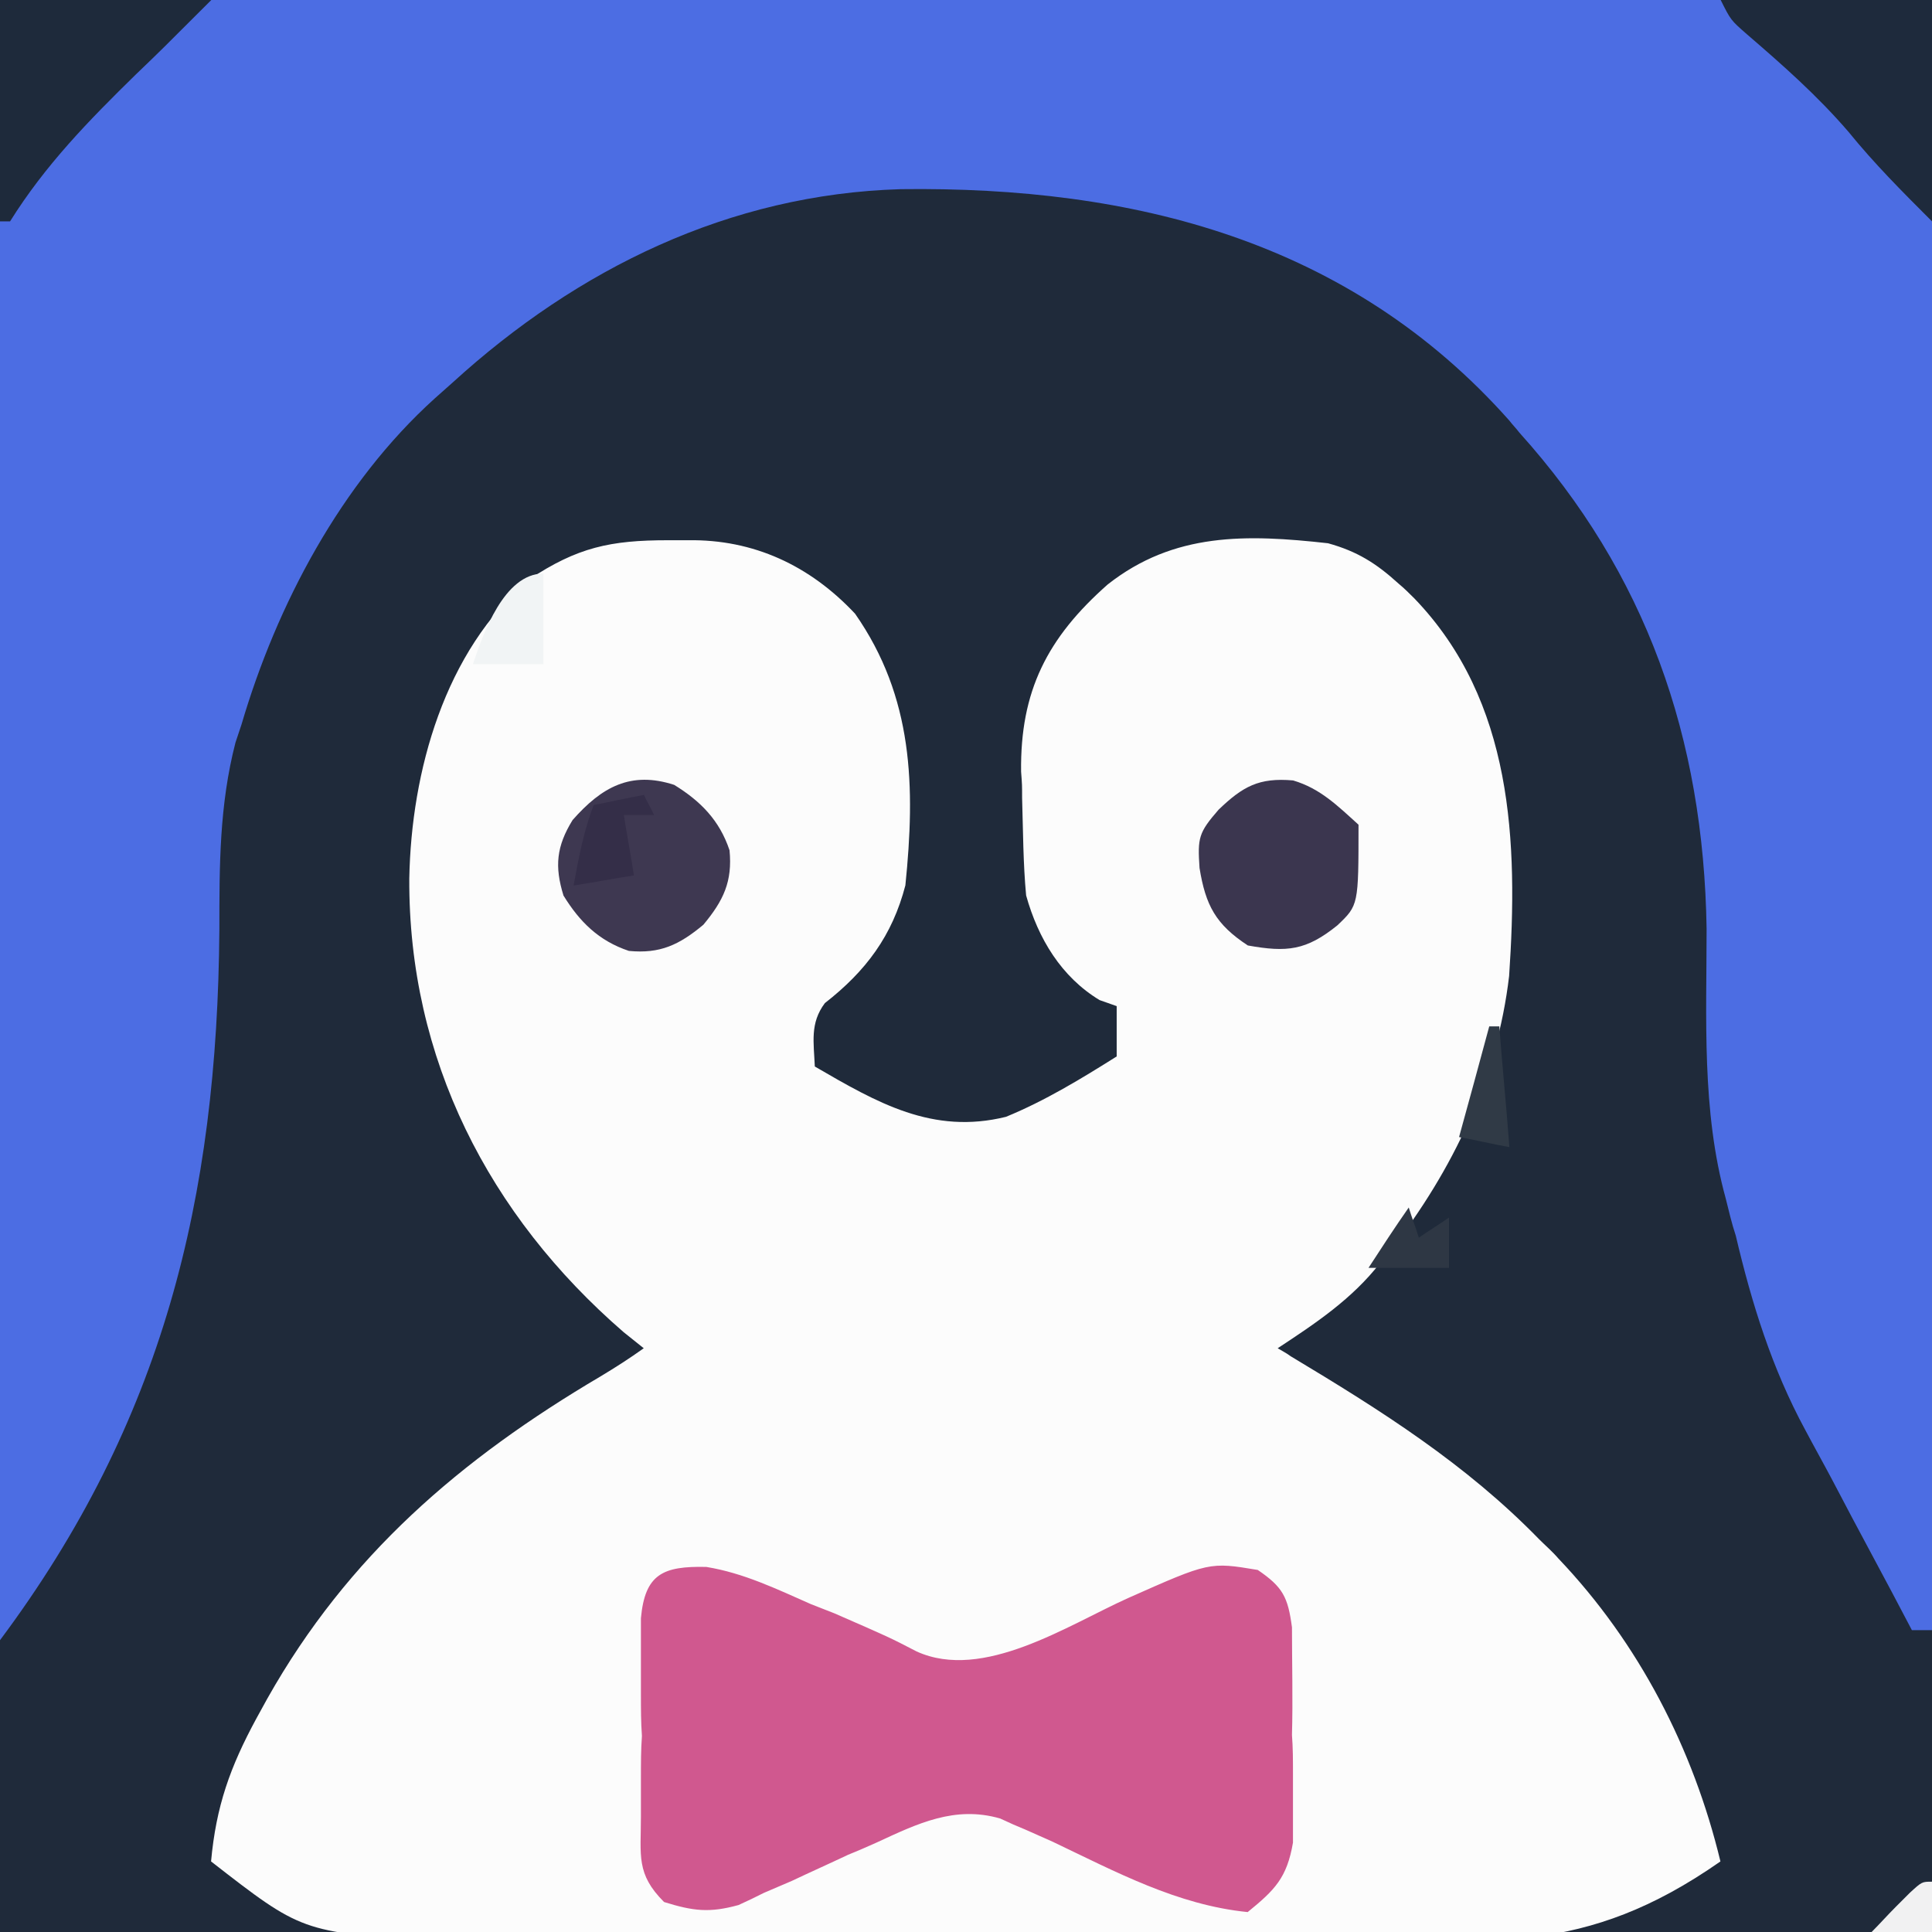
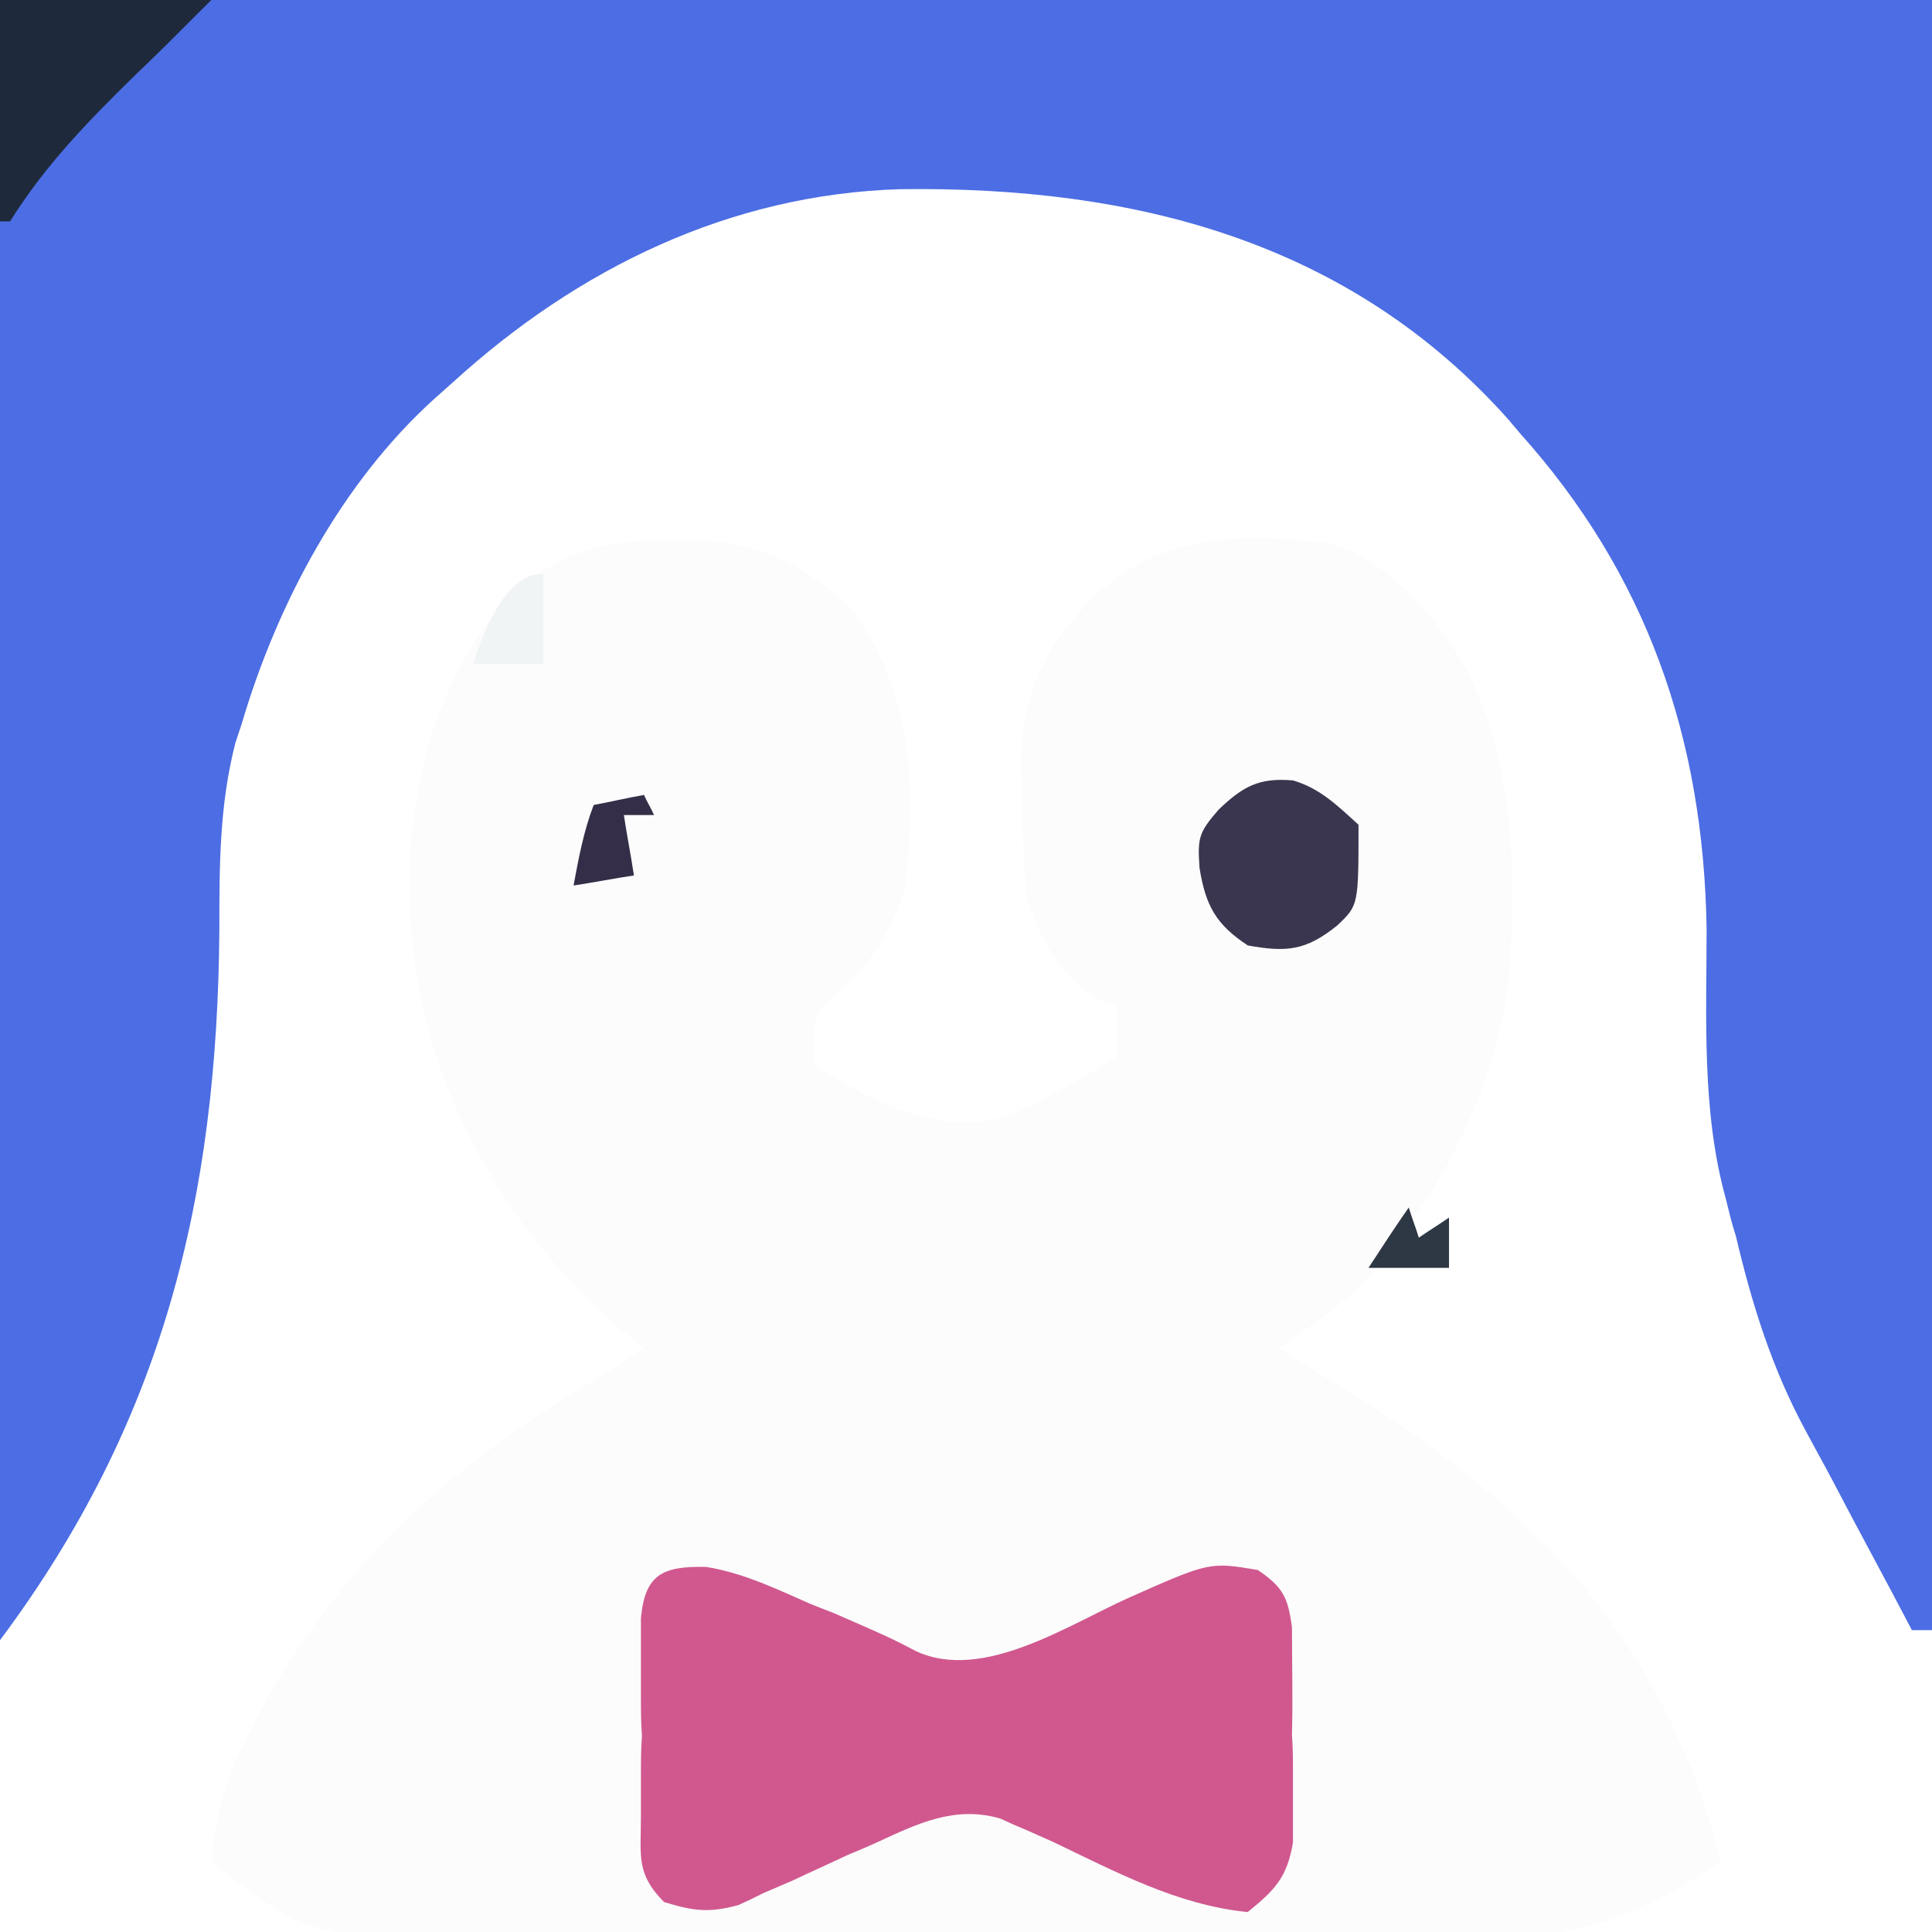
<svg xmlns="http://www.w3.org/2000/svg" width="48" height="48" viewBox="0 0 192 192">
  <style>
    @media (prefers-color-scheme: dark) {
      svg { filter: invert(0%) hue-rotate(0deg) saturate(100%) contrast(100%) brightness(1); }
    }
  </style>
-   <path fill="#1F2A3A" d="M0 0h192v192H0z" />
  <path fill="#FCFCFC" d="M66.375 53.688h2c6.5-.1 12.1 2.5 16.6 7.3 5.8 8.3 6 17.2 5 27-1.3 5-3.9 8.5-8 11.7-1.5 2-1.1 3.9-1 6.3 6.2 3.6 11.7 6.8 19 5 3.9-1.6 7.5-3.8 11-6v-5c-.6-.2-1.1-.4-1.7-.6-3.8-2.3-6.1-6.1-7.3-10.4-.3-3.2-.3-6.4-.4-9.7 0-1.3 0-1.3-.1-2.6-.1-8 2.6-13.3 8.6-18.6 6.6-5.2 13.8-5 21.9-4.1 2.9.8 4.8 2 7 4 .6.5 1.1 1 1.6 1.5 9.8 10.2 10.3 24.2 9.4 37.5-1.2 10.2-5.6 19.3-11.8 27.3-.4.4-.7.8-1 1.2-2.8 3.6-6.4 6-10.2 8.5.5.3.9.5 1.3.8 9 5.4 17.4 10.7 24.7 18.2.6.6 1.3 1.2 1.9 1.9 8 8.4 13.4 18.9 16.1 30.1-13.6 9.5-22.8 7.9-39.3 7.9-5.8.1-11.7.1-17.7.1-6.1-.1-12.2-.1-18.5-.1-9.2 0-9.2 0-18.6.1-5.8 0-11.7 0-17.7-.1h-16.3c-12.9-.9-12.9-.9-21.9-7.9.5-5.5 1.9-9.4 4.5-14.2.4-.7.7-1.3 1.1-2 8-14.2 19.2-23.8 33.1-32 1.5-.9 2.9-1.8 4.3-2.8l-2-1.6c-13.4-11.6-21.4-27.2-21.3-45.1.2-10.6 3.5-22.6 11.9-29.7 4.8-3.2 8.1-3.9 13.8-3.9" />
  <path fill="#4C6DE3" d="M0 0h192v162h-2c-2.6-5-5.3-9.9-7.9-14.9-.9-1.7-1.8-3.3-2.7-5-3.3-6.1-5.3-12.5-6.9-19.3-.4-1.2-.7-2.5-1-3.7-2.4-8.7-1.9-17.9-1.9-26.8-.3-19-6-35.3-18.6-49.3-.3-.4-.7-.8-1-1.2-15.9-17.9-37.4-23.3-60.5-23-17 .5-32.1 7.9-44.5 19.2l-1.8 1.6C33.9 48 27.5 60.1 24 72l-.6 1.8C21.8 80 21.8 86 21.8 92.4c-.2 26.7-5.6 48.9-21.8 70.6z" />
  <path fill="#D0588F" d="M70.194 155.72c3.7.6 7 2.2 10.4 3.7.8.3 1.5.6 2.3.9 5.5 2.4 5.5 2.4 8.2 3.8 6.6 3 15-2.6 21-5.3 8.1-3.6 8.1-3.6 12.9-2.8 2.5 1.7 3 2.7 3.4 5.7 0 3.6.1 7.2 0 10.7.1 1.3.1 2.5.1 3.8v6.9c-.6 3.5-1.8 4.7-4.5 6.9-7-.7-13.1-4-19.4-7l-2.7-1.2c-1.2-.5-1.2-.5-2.5-1.1-4.5-1.3-8.2.5-12.3 2.4-.9.4-1.8.8-2.8 1.2-1.9.9-3.7 1.7-5.6 2.6l-2.8 1.2c-1.2.6-1.2.6-2.5 1.2-2.9.8-4.5.6-7.4-.3-2.8-2.8-2.3-4.6-2.3-8.5v-3.9c0-1.4 0-2.7.1-4.1-.1-1.4-.1-2.7-.1-4.1v-7.6c.4-4.4 2.2-5.2 6.5-5.1" />
-   <path fill="#1E2A3C" d="M171 0h21v22c-3-3-5.7-5.7-8.3-8.9-3.1-3.6-6.5-6.6-10.1-9.7C172 2 172 2 171 0" />
  <path fill="#1E2A3B" d="M0 0h21c-5 5-5 5-7.5 7.4C8.8 12 4.5 16.4 1 22H0z" />
-   <path fill="#3E3851" d="M67 78c2.6 1.6 4.5 3.5 5.5 6.5.3 3.1-.6 5-2.6 7.4-2.4 2-4.3 2.9-7.4 2.6-3-1-4.9-2.9-6.5-5.5-.9-2.9-.7-4.9.9-7.5 2.9-3.3 5.8-4.9 10.1-3.5" />
  <path fill="#3B364F" d="M128.508 77.559c2.7.8 4.4 2.5 6.5 4.4 0 8 0 8-2.1 10-3.1 2.5-5 2.7-8.9 2-3.2-2.1-4.2-4-4.8-7.7-.2-3-.1-3.5 1.9-5.8 2.4-2.3 4-3.2 7.4-2.9" />
  <path fill="#F1F4F5" d="M54 57v9h-7c1-3 3.1-9 7-9" />
  <path fill="#342E48" d="M64 79c.3.7.7 1.3 1 2h-3c.3 2 .7 4 1 6-2 .3-4 .7-6 1 .5-2.7 1-5.4 2-8 1.6-.3 3.3-.7 5-1" />
-   <path fill="#303A46" d="M148 102h1c.3 4 .7 7.9 1 12-1.7-.3-3.3-.7-5-1 1-3.6 2-7.3 3-11" />
  <path fill="#2E3744" d="M140 120c.3 1 .7 2 1 3 1-.7 2-1.3 3-2v5h-8c1.3-2 2.6-4 4-6" />
-   <path fill="#F1F1F2" d="M192 187v5h-6c.8-.8 1.6-1.7 2.4-2.5l1.4-1.4c1.2-1.1 1.2-1.1 2.2-1.1" />
</svg>